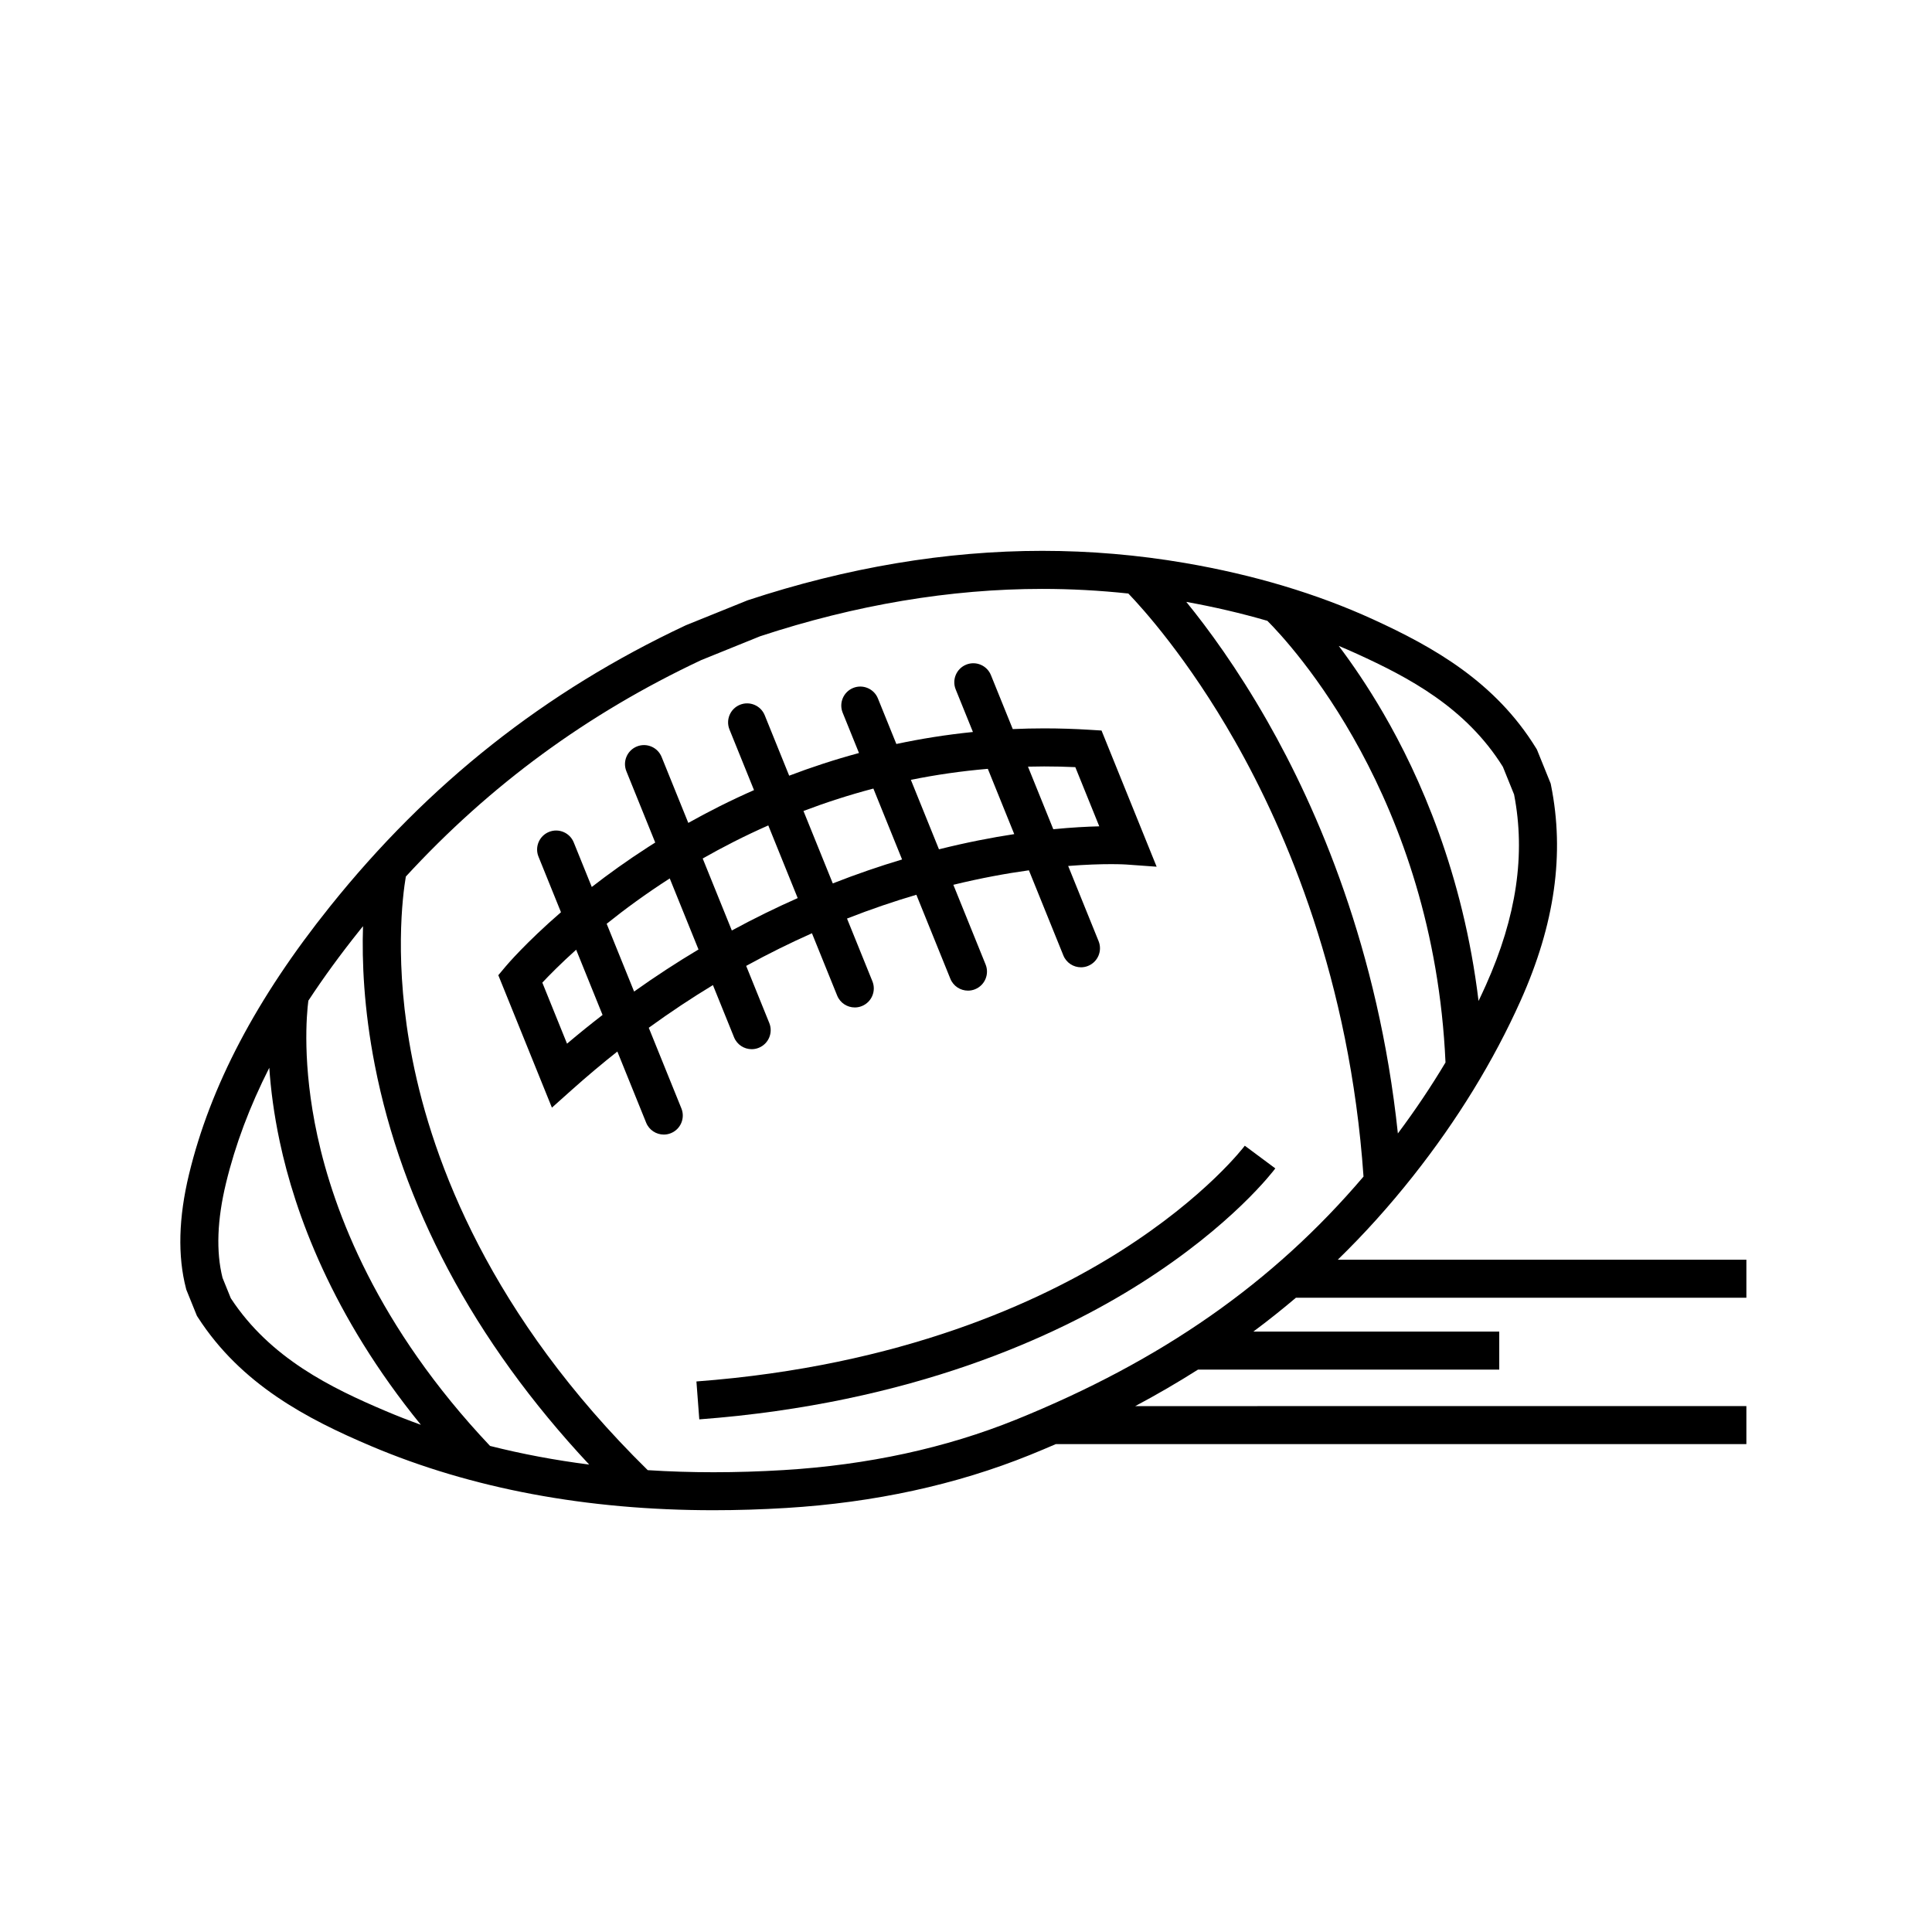
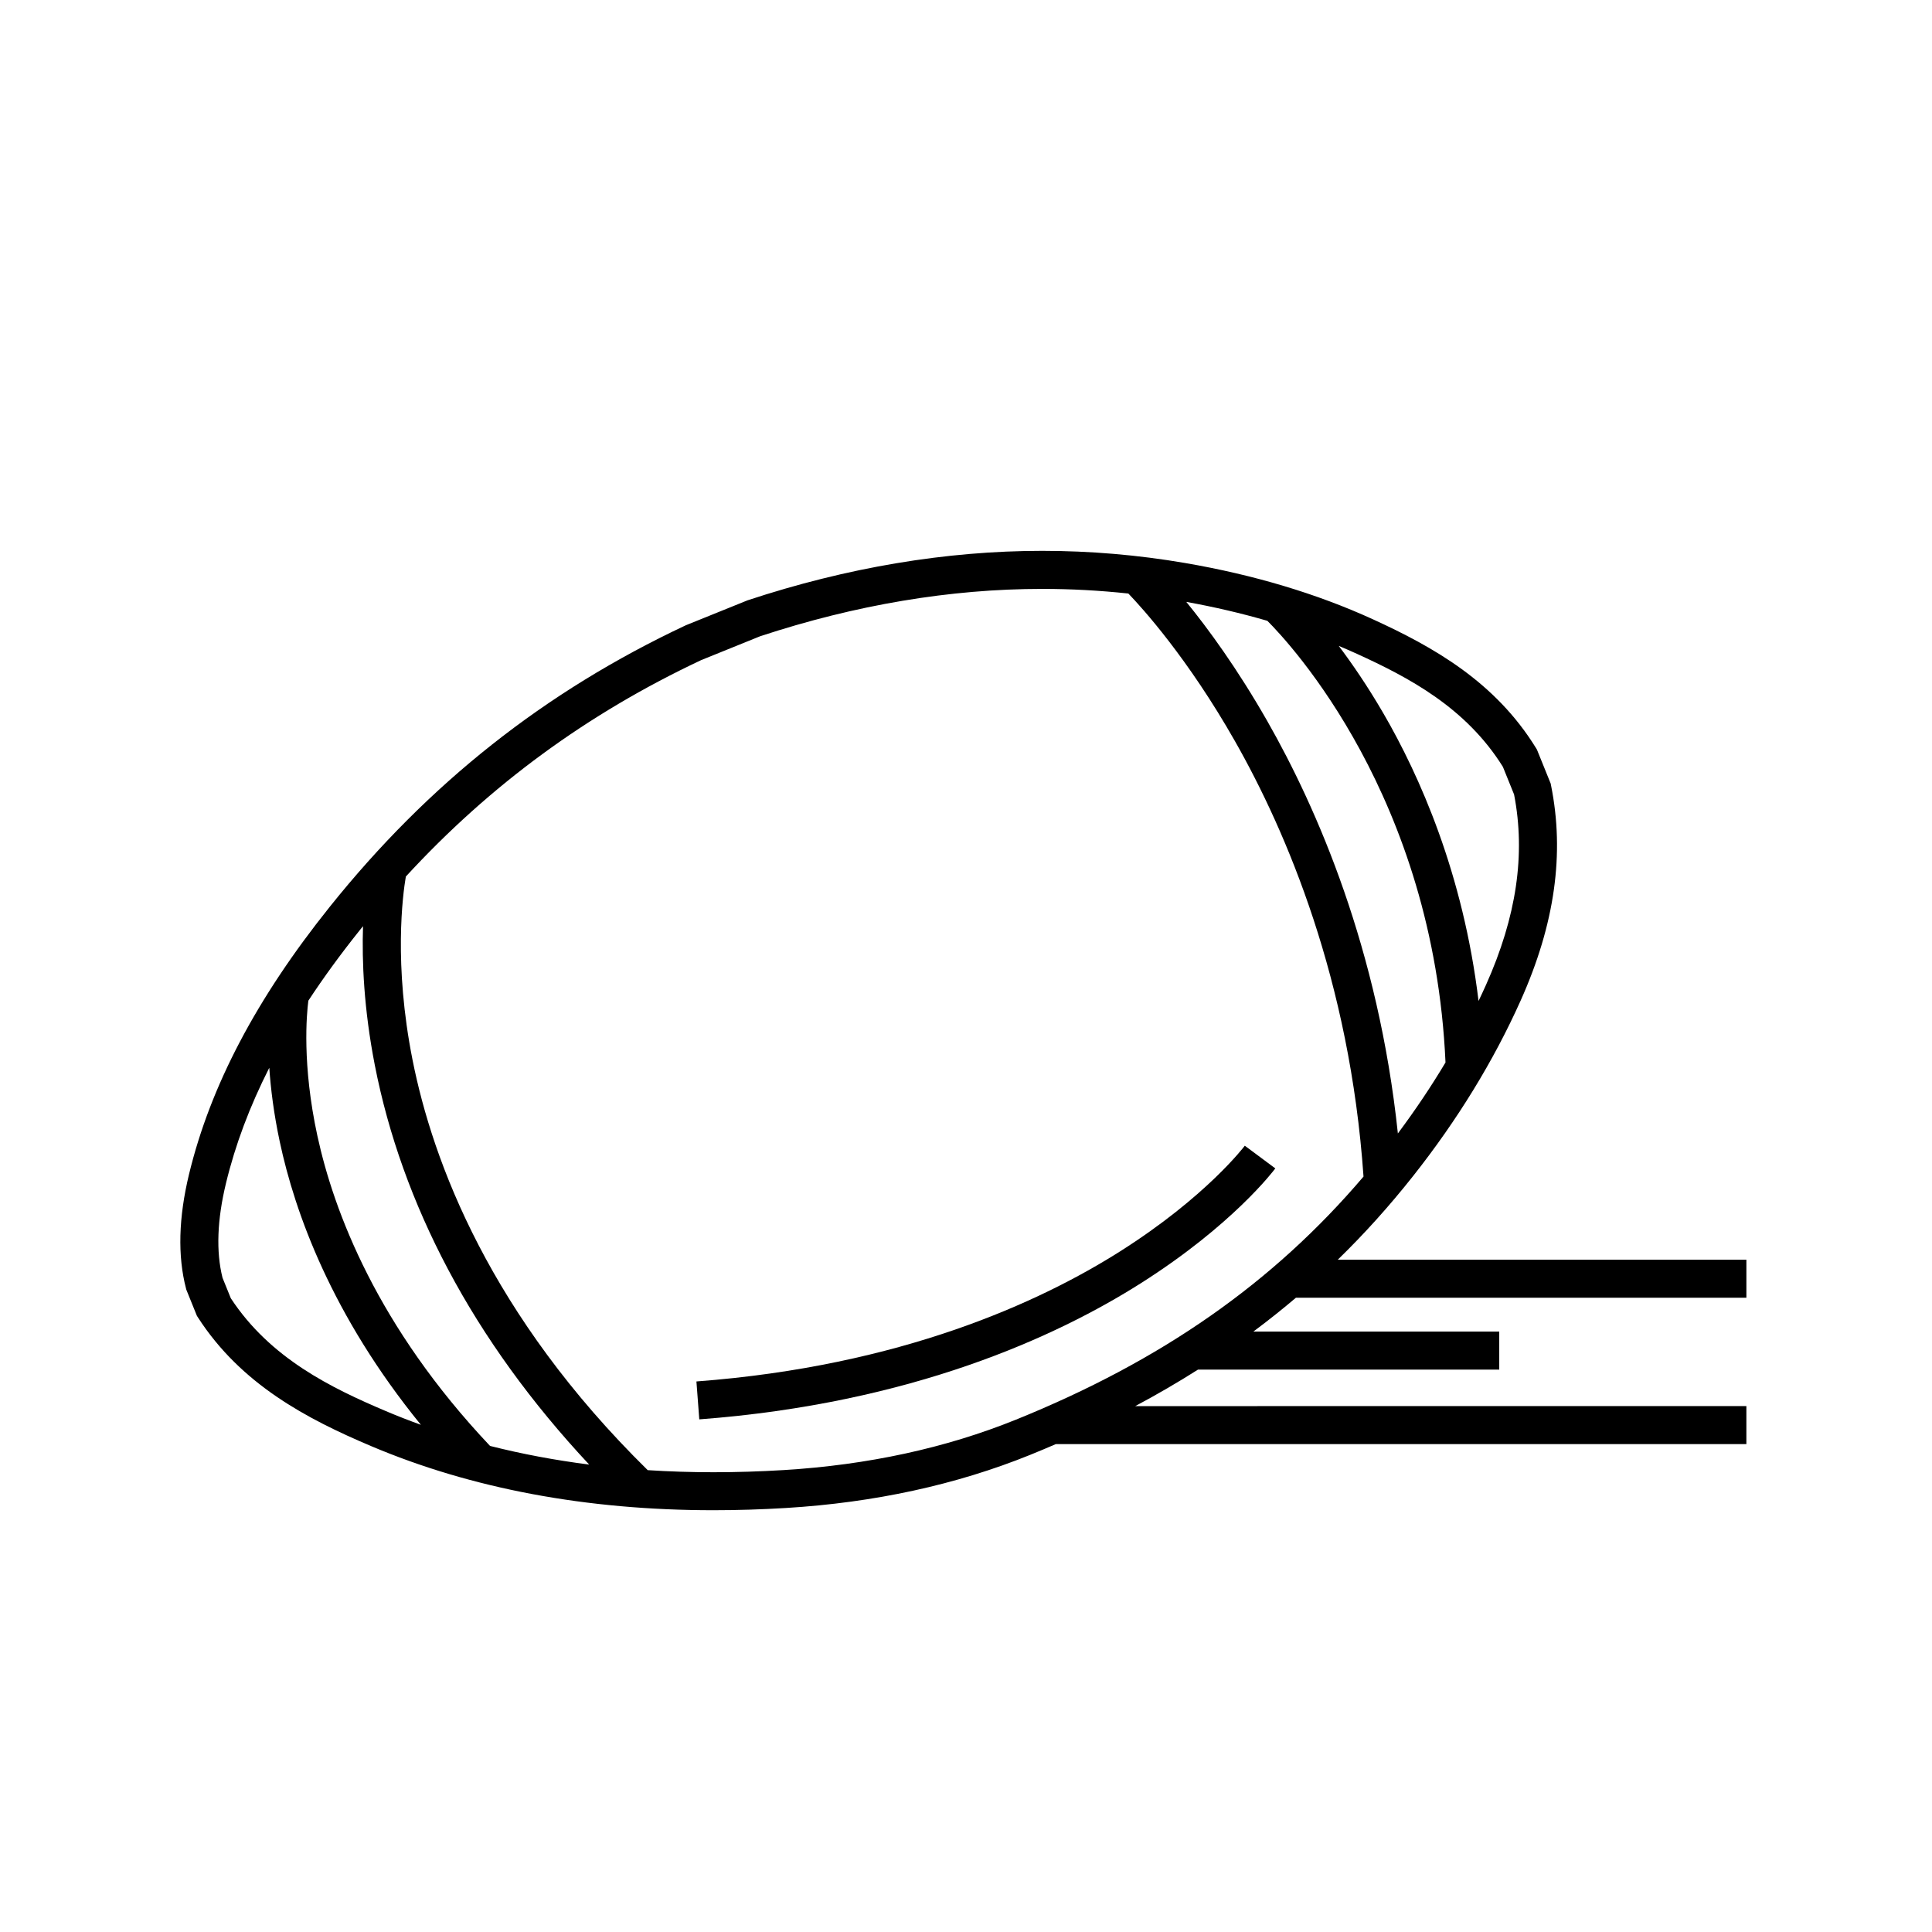
<svg xmlns="http://www.w3.org/2000/svg" fill="#000000" width="800px" height="800px" version="1.1" viewBox="144 144 512 512">
  <g>
    <path d="m487.44 487.91h119.37v-10.078h-108.28c7.047-6.856 13.664-14.211 19.957-22.168 11.754-14.867 21.344-30.516 28.508-46.52 9.062-20.246 11.695-38.91 8.039-57.051l-0.094-0.461-3.641-8.996-0.219-0.359c-10.812-17.582-27.172-26.809-43.242-34.156-14.82-6.777-31.57-11.797-49.781-14.918-12.48-2.141-25.219-3.223-37.855-3.223-25.465 0-51.734 4.41-78.082 13.109l-16.211 6.551-0.254 0.109c-37.285 17.523-68.113 41.906-94.25 74.547-19.445 24.281-31.648 47.473-37.312 70.895-2.777 11.492-3.043 21.68-0.793 30.285l0.082 0.312 2.801 6.922 0.258 0.398c11.422 17.73 28.801 26.875 45.883 34.113 26.625 11.285 57.164 17.004 90.766 17.004h0.004c6.266 0 12.734-0.199 19.23-0.594 23.352-1.418 45.102-6.152 64.648-14.062 2.316-0.938 4.59-1.895 6.836-2.867l183 0.008v-10.078l-161.96 0.004c5.758-3.062 11.289-6.285 16.633-9.672h79.836v-10.078h-65.168c0.039-0.027 0.074-0.055 0.113-0.082 3.844-2.867 7.566-5.828 11.18-8.895zm27.012-43.531c-5.168-48.879-21.363-86.059-34.605-109.28-7.977-13.984-15.711-24.531-21.469-31.594 7.445 1.344 14.621 3.023 21.488 5.019 6.008 6 44.07 46.73 47.207 117.04-3.809 6.371-8.02 12.648-12.621 18.809zm27.828-97.168 2.965 7.328c3.09 15.875 0.652 32.395-7.449 50.492-0.633 1.414-1.293 2.824-1.965 4.234-4.078-33.746-15.594-59.672-25.273-76.316-4.109-7.062-8.168-12.992-11.777-17.781 1.645 0.688 3.269 1.395 4.867 2.125 13.52 6.18 28.754 14.098 38.633 29.918zm-303.01 43.387c0.309-0.387 0.625-0.77 0.934-1.152-0.305 9.211 0.195 21.832 3.125 36.832 3.59 18.391 10.117 36.59 19.402 54.098 9.578 18.066 22.137 35.422 37.406 51.75-9.066-1.156-17.832-2.805-26.273-4.941-29.895-31.648-41.391-62.102-45.75-82.164-4.102-18.867-2.852-32.309-2.398-35.828 4.019-6.125 8.531-12.312 13.555-18.594zm-34.105 97.453-2.195-5.422c-1.738-6.922-1.43-15.352 0.918-25.062 2.457-10.168 6.266-20.328 11.477-30.598 0.379 5.617 1.199 12.223 2.777 19.613 4.004 18.777 13.781 46.012 37.395 75.008-3.148-1.137-6.242-2.344-9.281-3.633-14.41-6.113-30.637-13.961-41.09-29.906zm208.03 32.188c-18.535 7.5-39.223 11.992-61.48 13.344-6.293 0.383-12.559 0.574-18.621 0.574h-0.004c-5.918 0-11.73-0.184-17.438-0.551-41.777-41.043-56.961-81.711-62.324-108.71-5.047-25.398-2.598-43.785-1.777-48.602 22.379-24.324 48.133-43.18 78.27-57.359l15.617-6.32c25.273-8.328 50.43-12.551 74.766-12.551 7.598 0 15.23 0.414 22.82 1.227 3.699 3.844 15.781 17.164 28.281 39.172 13.586 23.918 30.422 63.246 34.039 115.34-23.988 28.195-53.48 48.789-92.148 64.438z" />
-     <path d="m315.93 416.37c5.715-4.152 11.395-7.91 17.004-11.309l5.598 13.836c0.793 1.961 2.68 3.148 4.672 3.148 0.629 0 1.27-0.117 1.887-0.371 2.578-1.043 3.824-3.981 2.781-6.559l-6.129-15.145c5.934-3.258 11.758-6.121 17.43-8.648l6.684 16.516c0.793 1.961 2.68 3.148 4.672 3.148 0.629 0 1.27-0.117 1.887-0.371 2.578-1.043 3.824-3.981 2.781-6.559l-6.731-16.629c6.391-2.508 12.539-4.582 18.379-6.305l9.008 22.258c0.793 1.961 2.68 3.148 4.672 3.148 0.629 0 1.27-0.117 1.887-0.371 2.578-1.043 3.824-3.981 2.781-6.559l-8.547-21.117c7.371-1.797 14.105-3.019 20.023-3.84l9.129 22.555c0.793 1.961 2.68 3.148 4.672 3.148 0.629 0 1.27-0.117 1.887-0.371 2.578-1.043 3.824-3.981 2.781-6.559l-8.062-19.922c4.75-0.379 8.59-0.484 11.348-0.484 2.594 0 4.019 0.098 4.031 0.098l8.066 0.582-14.605-36.09-3.168-0.195c-4.012-0.25-8.066-0.375-12.051-0.375-2.805 0-5.574 0.066-8.305 0.188l-5.785-14.297c-1.043-2.578-3.981-3.824-6.559-2.781s-3.824 3.981-2.781 6.559l4.57 11.289c-7.051 0.715-13.82 1.801-20.293 3.18l-4.887-12.07c-1.043-2.578-3.981-3.824-6.559-2.781-2.578 1.043-3.824 3.981-2.781 6.559l4.324 10.684c-6.516 1.762-12.691 3.793-18.5 6.008l-6.481-16.016c-1.043-2.578-3.981-3.824-6.559-2.781s-3.824 3.981-2.781 6.559l6.5 16.059c-6.328 2.785-12.137 5.734-17.414 8.691l-7.07-17.473c-1.043-2.578-3.981-3.824-6.559-2.781s-3.824 3.981-2.781 6.559l7.648 18.898c-0.633 0.398-1.262 0.797-1.875 1.191-5.582 3.594-10.562 7.184-14.941 10.586l-4.781-11.812c-1.043-2.578-3.981-3.824-6.559-2.781-2.578 1.043-3.824 3.981-2.781 6.559l5.957 14.723c-9.324 8.074-14.328 13.977-14.66 14.371l-1.945 2.32 14.203 35.098 5.34-4.773c4.004-3.574 8.008-6.934 12.004-10.098l7.633 18.859c0.793 1.961 2.68 3.148 4.672 3.148 0.629 0 1.27-0.117 1.887-0.371 2.578-1.043 3.824-3.981 2.781-6.559zm104.77-69.258c2.734 0 5.504 0.062 8.27 0.188l6.348 15.684c-3.234 0.078-7.344 0.293-12.184 0.77l-6.711-16.582c1.414-0.039 2.84-0.059 4.277-0.059zm-14.914 0.637 7 17.301c-5.988 0.914-12.688 2.207-19.949 4.027l-7.449-18.41c6.5-1.316 13.305-2.32 20.398-2.918zm-30.332 5.227 7.606 18.793c-5.859 1.754-12 3.844-18.363 6.344l-7.769-19.195c5.805-2.203 11.984-4.219 18.527-5.941zm-27.848 9.77 7.793 19.258c-5.691 2.519-11.523 5.367-17.457 8.586l-7.719-19.078c5.219-2.973 11.027-5.957 17.383-8.766zm-26.117 14.047 7.621 18.828c-5.633 3.363-11.332 7.066-17.066 11.148l-7.269-17.957c4.746-3.809 10.332-7.922 16.715-12.02zm-27.219 43.793-6.547-16.18c1.805-1.926 4.82-4.992 8.965-8.723l6.996 17.289c-3.137 2.422-6.273 4.953-9.414 7.613z" />
    <path d="m440.88 475.6c-21.293 13.484-58.062 30.414-112.32 34.5l0.758 10.047c56.328-4.242 94.691-21.938 116.95-36.035 24.375-15.438 35.25-29.863 35.703-30.473l-8.086-6.012c-0.102 0.133-10.195 13.523-33.012 27.973z" />
  </g>
</svg>